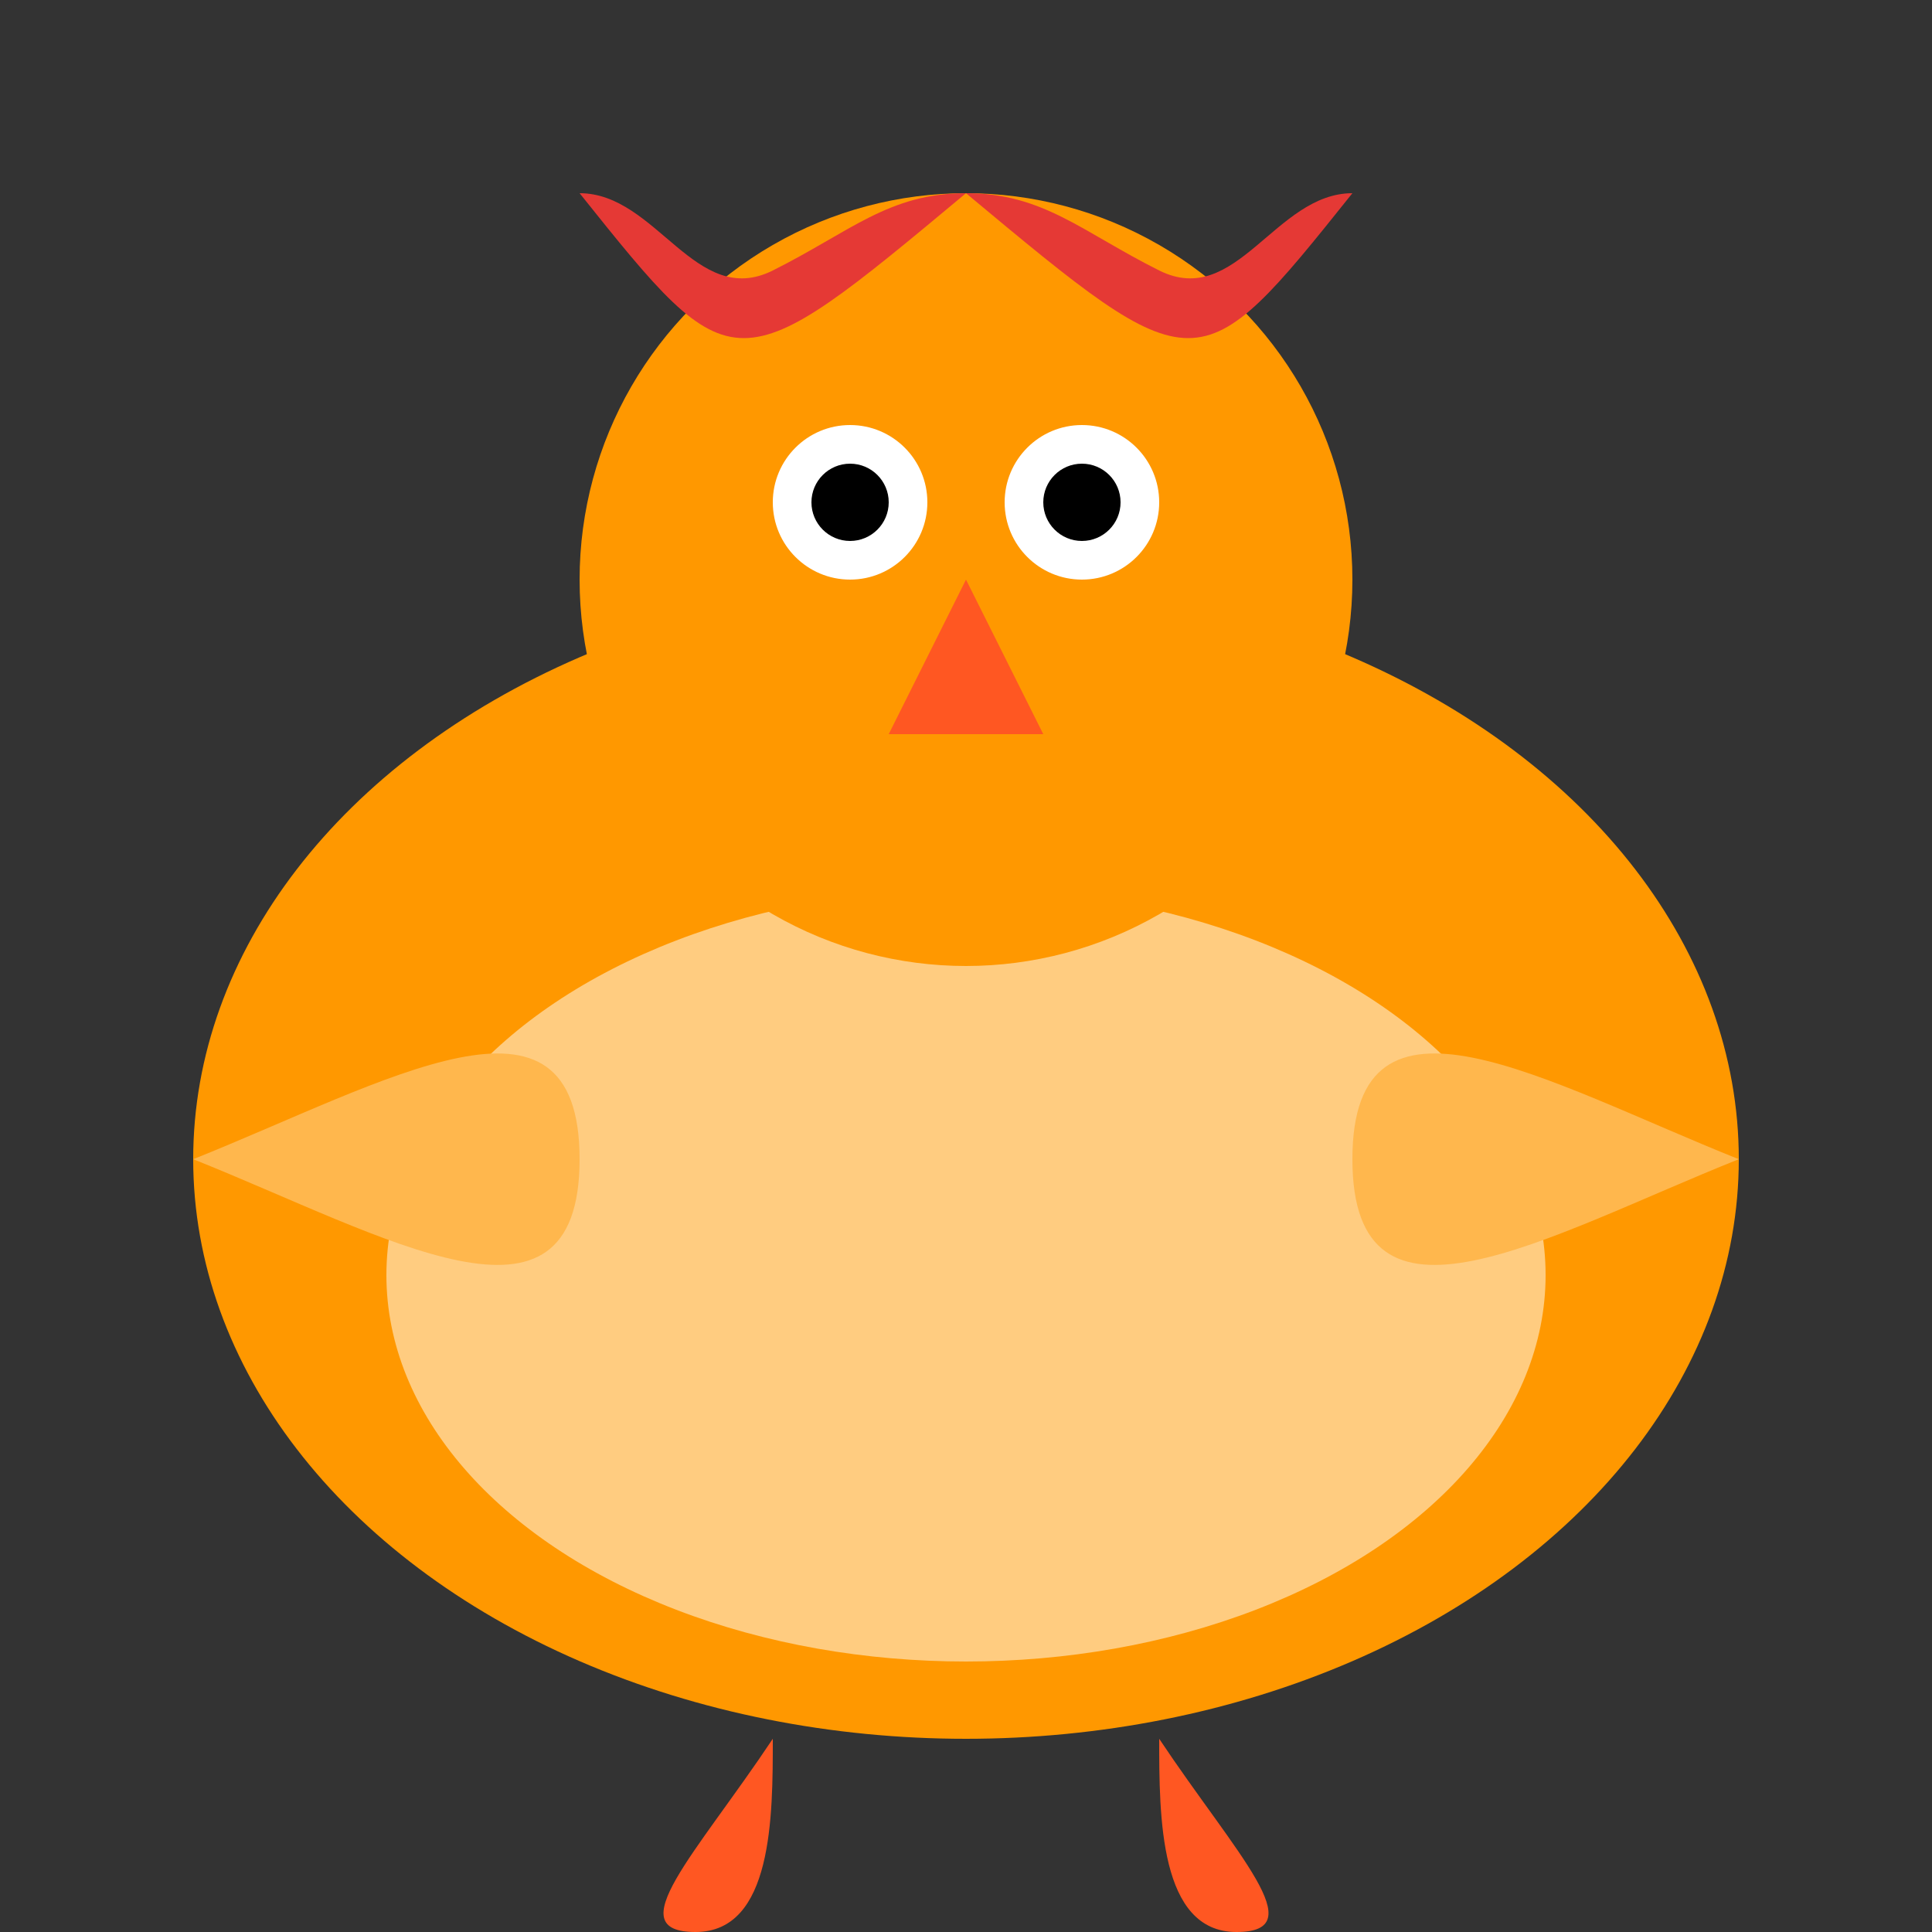
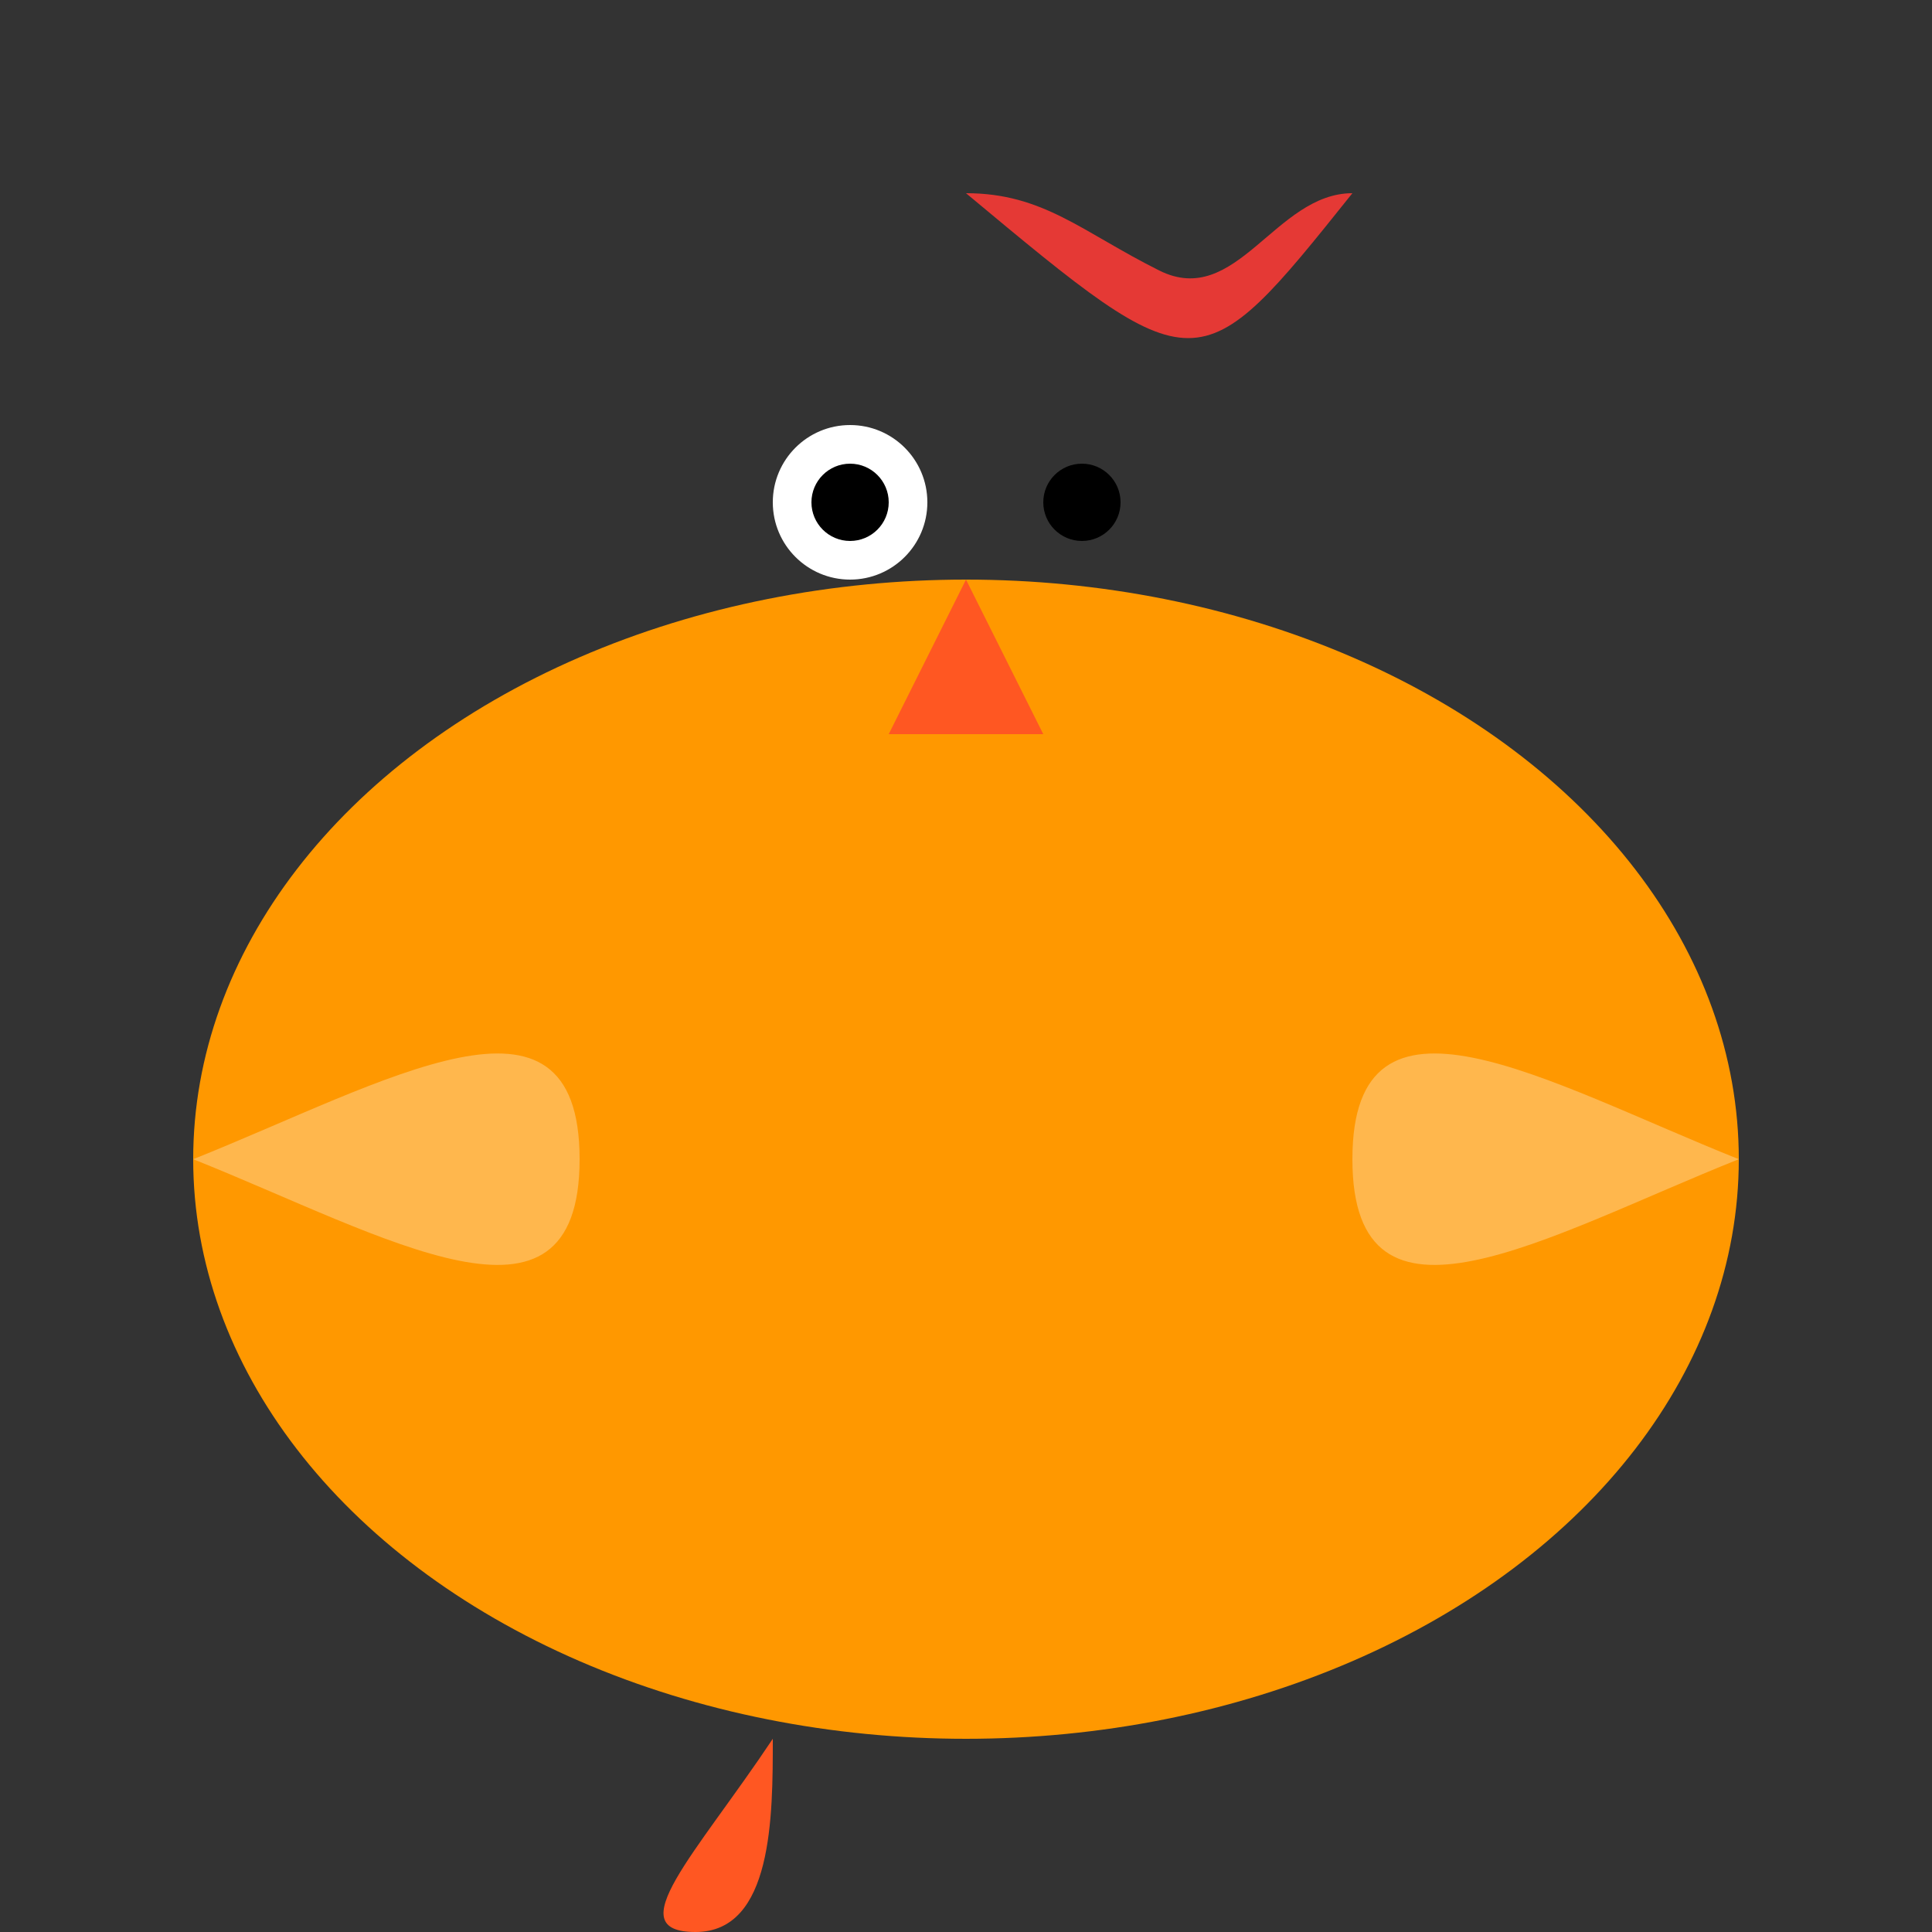
<svg xmlns="http://www.w3.org/2000/svg" width="50" height="50" viewBox="0 0 50 50" fill="none">
  <rect x="0" y="0" width="50" height="50" fill="#333333" stroke="none" />
  <ellipse cx="25" cy="30" rx="20" ry="15" fill="#FF9800" />
-   <ellipse cx="25" cy="33" rx="15" ry="10" fill="#FFCC80" />
-   <circle cx="25" cy="15" r="10" fill="#FF9800" />
  <circle cx="22" cy="13" r="2" fill="white" />
  <circle cx="22" cy="13" r="1" fill="black" />
-   <circle cx="28" cy="13" r="2" fill="white" />
  <circle cx="28" cy="13" r="1" fill="black" />
  <path d="M25 5C27 5 28 6 30 7C32 8 33 5 35 5C31 10 31 10 25 5Z" fill="#E53935" />
-   <path d="M25 5C23 5 22 6 20 7C18 8 17 5 15 5C19 10 19 10 25 5Z" fill="#E53935" />
  <path d="M25 15L23 19L27 19L25 15Z" fill="#FF5722" />
  <path d="M5 30C10 28 15 25 15 30C15 35 10 32 5 30Z" fill="#FFB74D" />
  <path d="M45 30C40 28 35 25 35 30C35 35 40 32 45 30Z" fill="#FFB74D" />
  <path d="M20 45C18 48 16 50 18 50C20 50 20 47 20 45Z" fill="#FF5722" />
-   <path d="M30 45C32 48 34 50 32 50C30 50 30 47 30 45Z" fill="#FF5722" />
</svg>